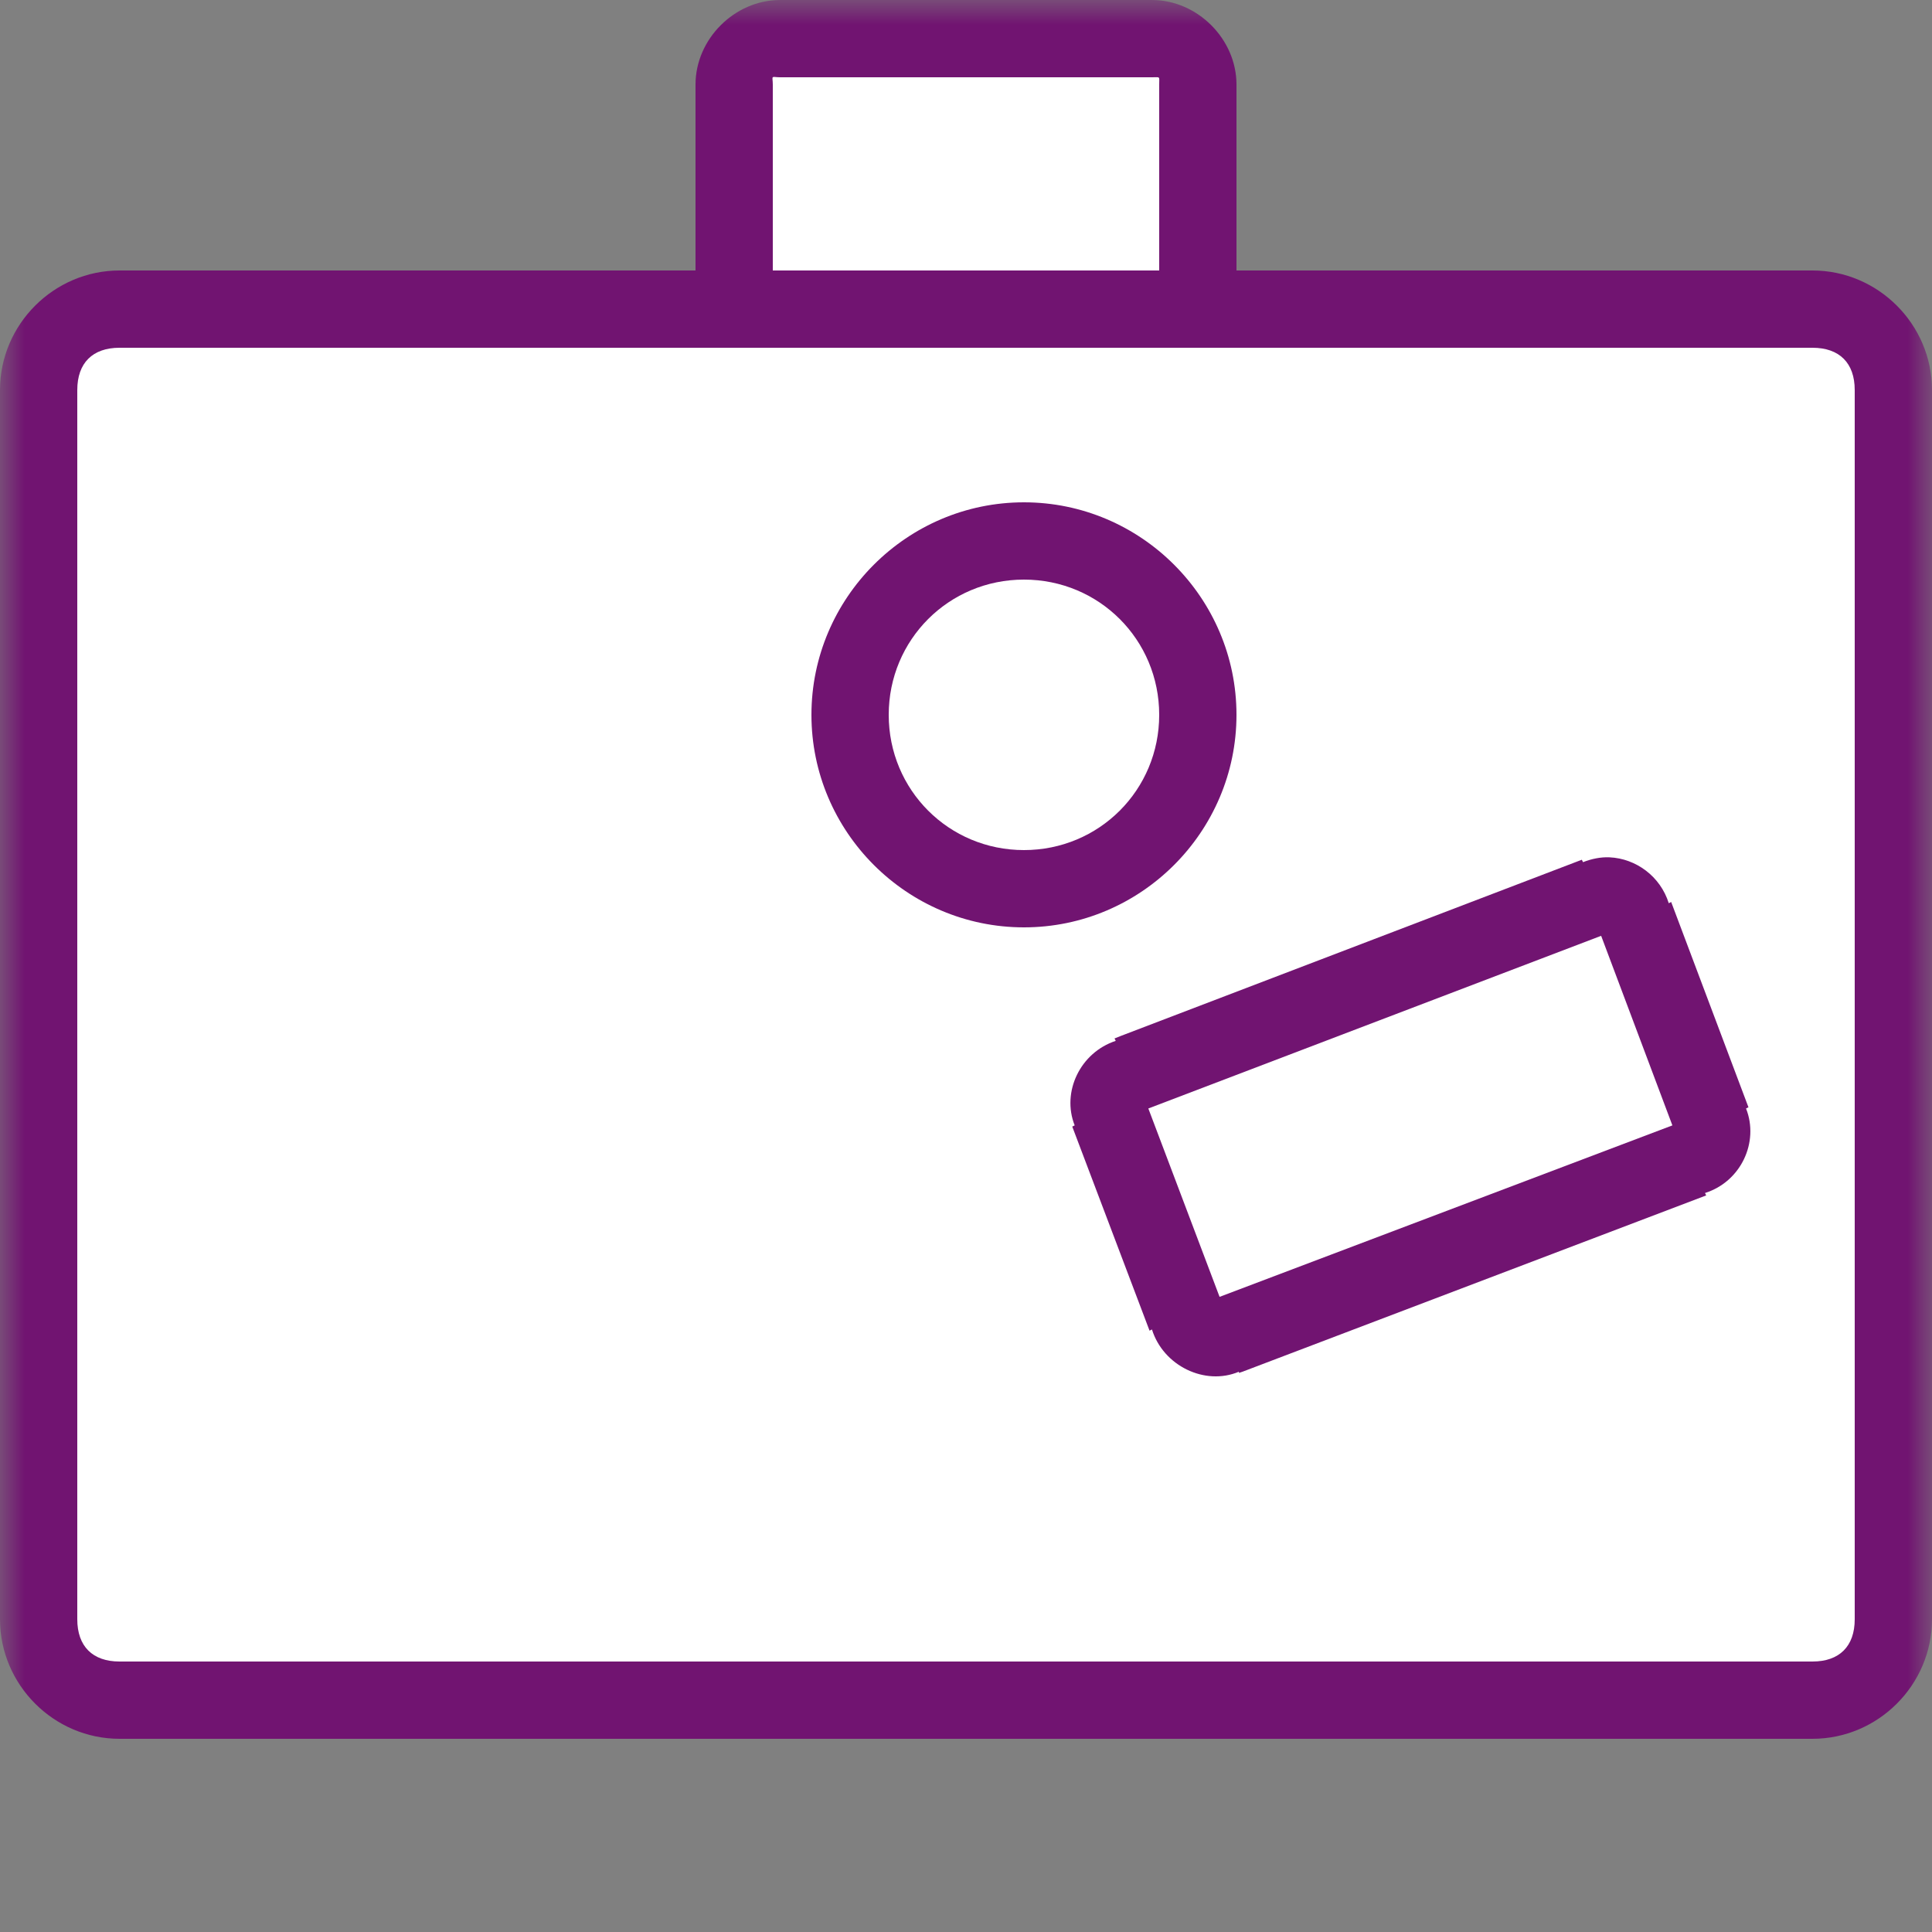
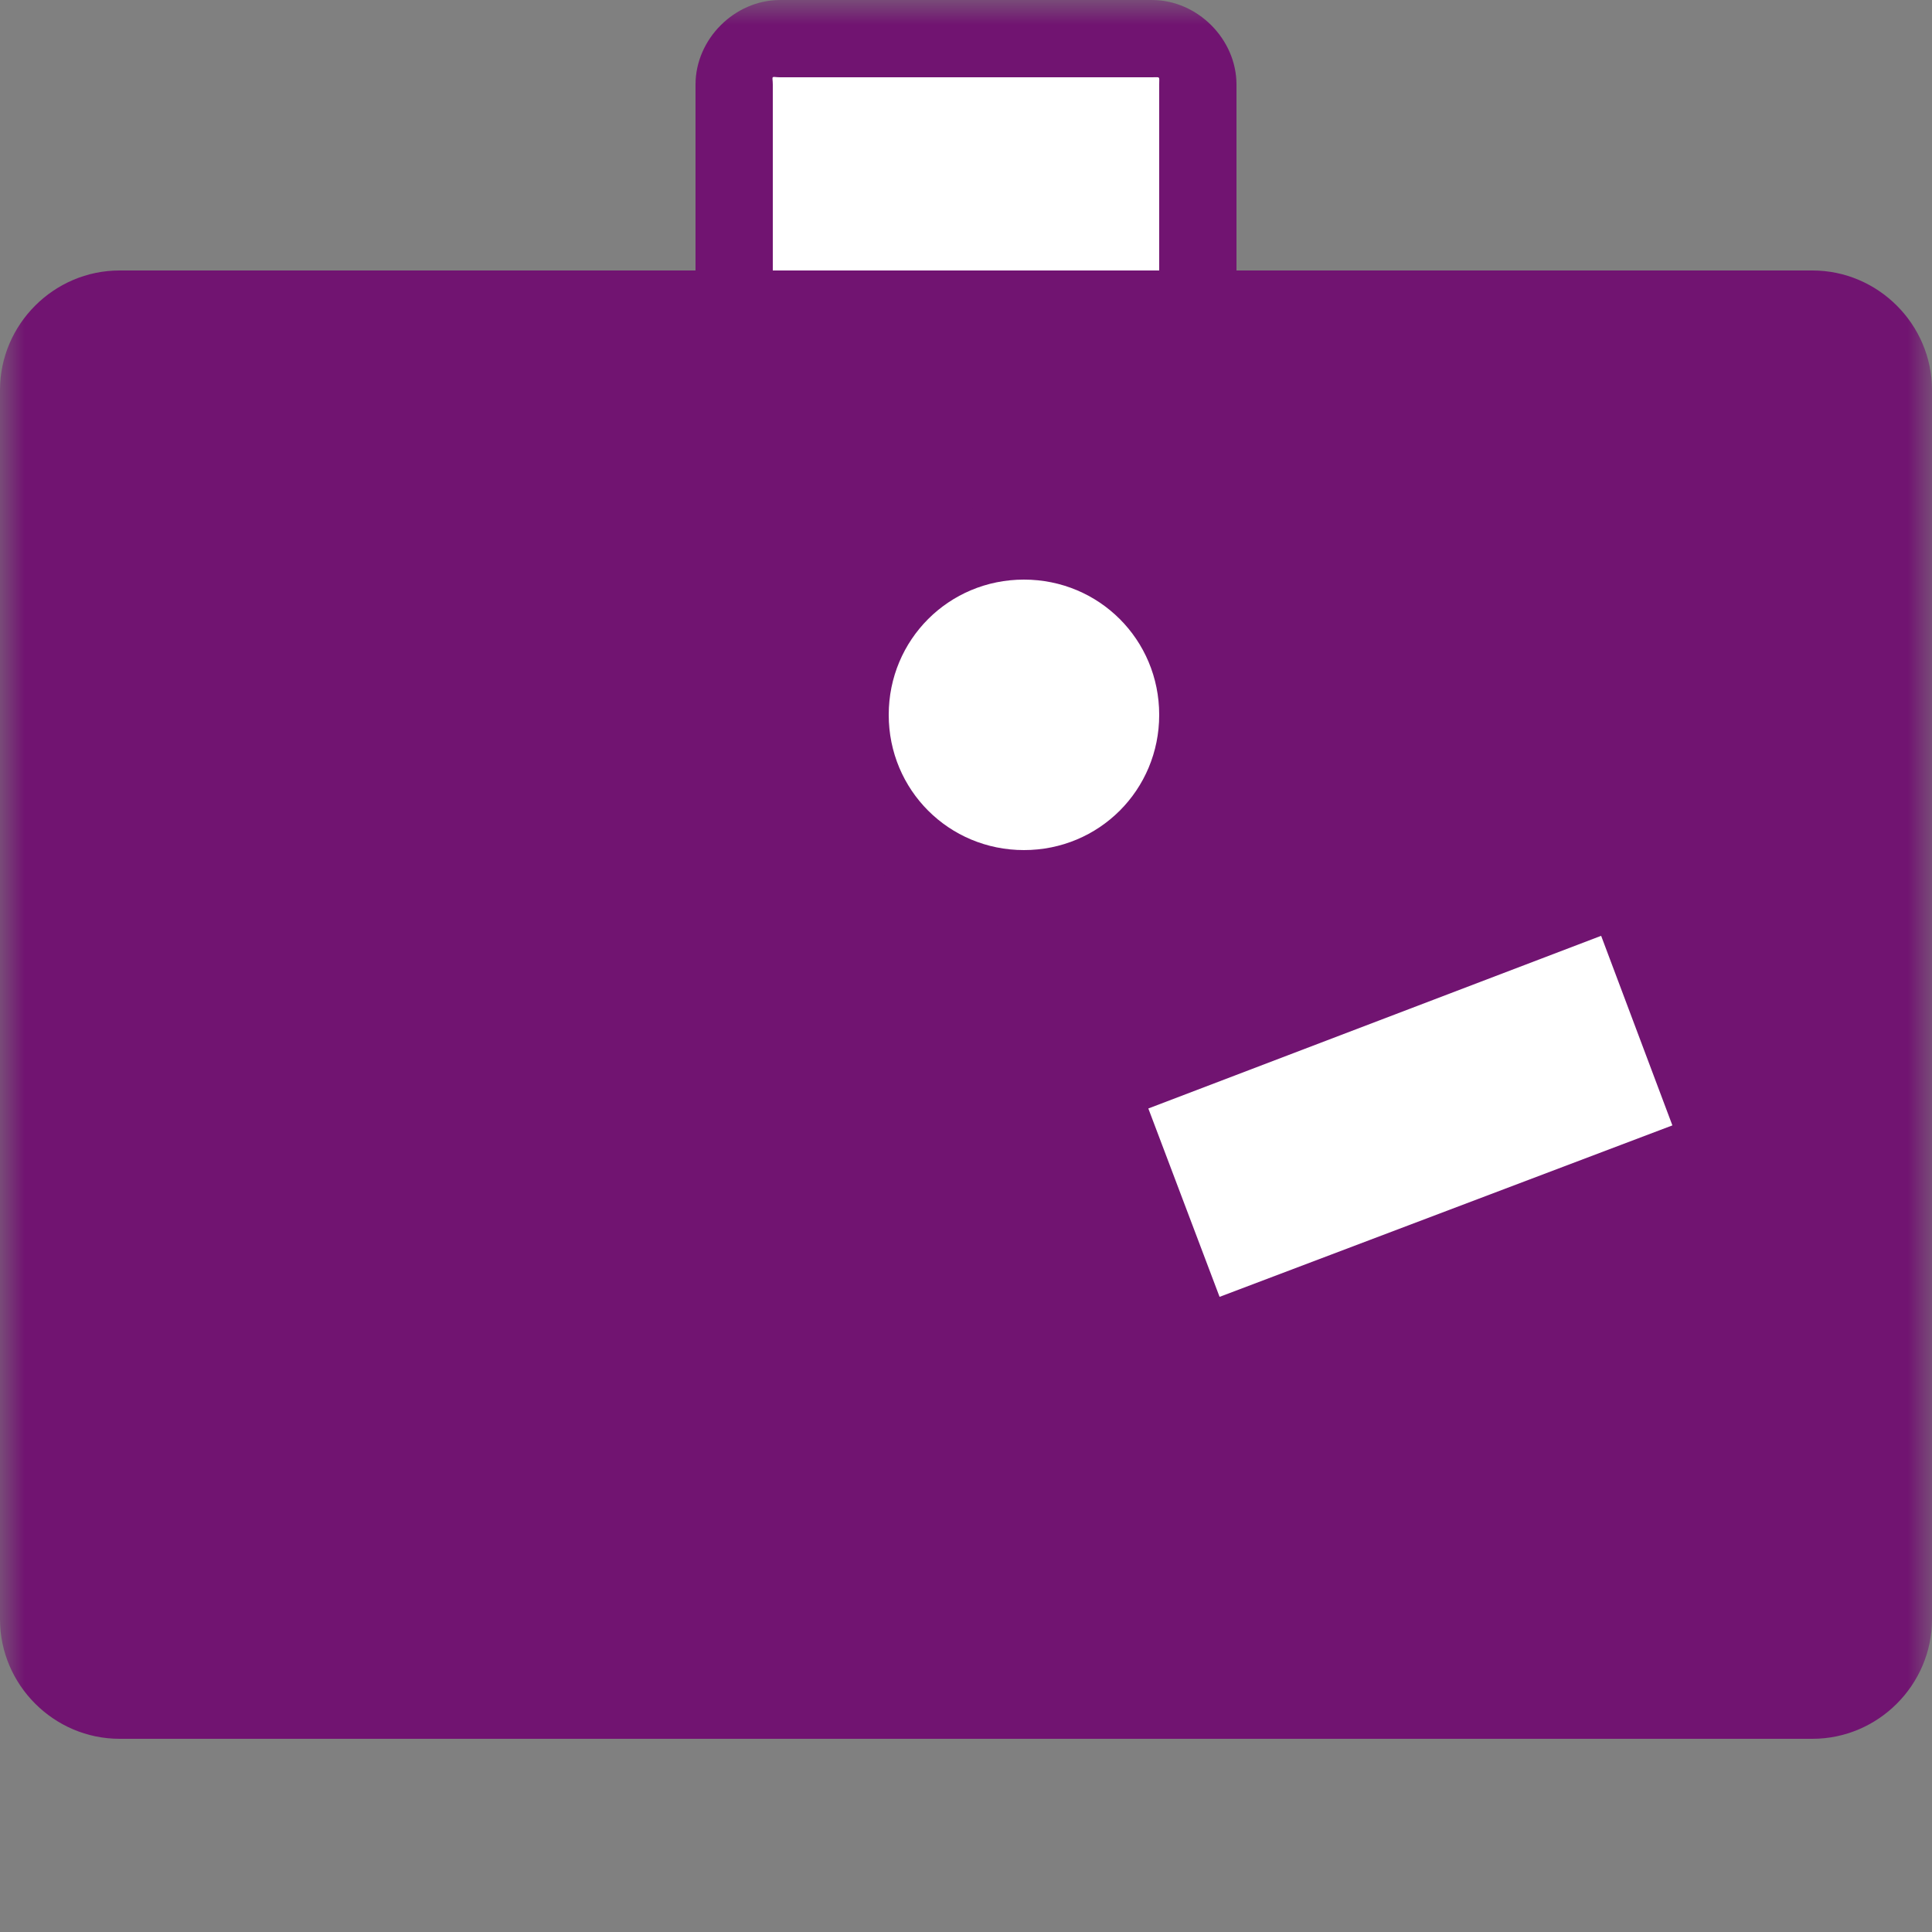
<svg xmlns="http://www.w3.org/2000/svg" xmlns:xlink="http://www.w3.org/1999/xlink" width="40px" height="40px" viewBox="0 0 40 40" version="1.1">
  <rect x="0" y="0" width="40" height="40" fill="#808080" stroke="none" />
  <title>3A44FFF0-506A-4EB8-B756-E6DC4B8DBA2B</title>
  <defs>
    <rect id="path-1" x="0" y="0" width="40" height="40" />
  </defs>
  <g id="HiFi-v1" stroke="none" stroke-width="1" fill="none" fill-rule="evenodd">
    <g id="Careers-:-testimonial-Quote-(desktop)" transform="translate(-439, -1365)">
      <g id="SECTION:-benefits" transform="translate(129, 1274)">
        <g id="Group-9" transform="translate(0, 77)">
          <g id="Mask" transform="translate(310, 14)">
            <mask id="mask-2" fill="white">
              <use xlink:href="#path-1" />
            </mask>
            <g />
            <g id="icons8-suitcase-50" mask="url(#mask-2)" fill-rule="nonzero">
              <path d="M16.15,0 C15.209,0 14.4,0.809 14.4,1.75 L14.4,5.6 L2.475,5.6 C1.116,5.6 0,6.716 0,8.075 L0,33.525 C0,34.884 1.116,36 2.475,36 L37.525,36 C38.884,36 40,34.884 40,33.525 L40,8.075 C40,6.716 38.884,5.6 37.525,5.6 L25.6,5.6 L25.6,1.75 C25.6,0.809 24.791,0 23.85,0 L16.15,0 Z" id="Path" fill="#711471" />
              <path d="M16,1.6 C16.016,1.584 16.059,1.6 16.15,1.6 L23.85,1.6 C24.028,1.6 24,1.572 24,1.75 L24,5.6 L16,5.6 L16,1.75 C16,1.659 15.984,1.616 16,1.6 Z" id="Path" fill="#FFFFFF" />
-               <path d="M2.475,7.2 L37.525,7.2 C38.084,7.2 38.4,7.516 38.4,8.075 L38.4,33.525 C38.4,34.084 38.084,34.4 37.525,34.4 L2.475,34.4 C1.916,34.4 1.6,34.084 1.6,33.525 L1.6,8.075 C1.6,7.516 1.916,7.2 2.475,7.2 Z" id="Path" fill="#FFFFFF" />
              <path d="M21.2,10.4 C18.778,10.4 16.8,12.378 16.8,14.8 C16.8,17.222 18.778,19.2 21.2,19.2 C23.622,19.2 25.6,17.222 25.6,14.8 C25.6,12.378 23.622,10.4 21.2,10.4 Z" id="Path" fill="#711471" />
-               <path d="M21.2,12 C22.756,12 24,13.244 24,14.8 C24,16.356 22.756,17.6 21.2,17.6 C19.644,17.6 18.4,16.356 18.4,14.8 C18.4,13.244 19.644,12 21.2,12 Z" id="Path" fill="#FFFFFF" />
-               <path d="M33.325,17.75 C33.144,17.741 32.95,17.781 32.775,17.85 L32.75,17.8 L23.2,21.45 L23.075,21.5 L23.1,21.55 C22.366,21.791 21.975,22.606 22.25,23.3 L22.2,23.325 L23.8,27.55 L23.85,27.525 C24.084,28.278 24.947,28.697 25.65,28.4 L25.65,28.425 L25.725,28.4 L35.325,24.75 L35.3,24.7 C36.044,24.466 36.425,23.647 36.15,22.95 L36.2,22.925 L34.6,18.675 L34.55,18.7 C34.375,18.141 33.869,17.775 33.325,17.75 Z" id="Path" fill="#711471" />
+               <path d="M21.2,12 C22.756,12 24,13.244 24,14.8 C24,16.356 22.756,17.6 21.2,17.6 C19.644,17.6 18.4,16.356 18.4,14.8 C18.4,13.244 19.644,12 21.2,12 " id="Path" fill="#FFFFFF" />
              <polygon id="Path" fill="#FFFFFF" points="33.15 19.375 34.625 23.3 25.25 26.85 23.775 22.95" />
            </g>
          </g>
        </g>
      </g>
    </g>
  </g>
</svg>